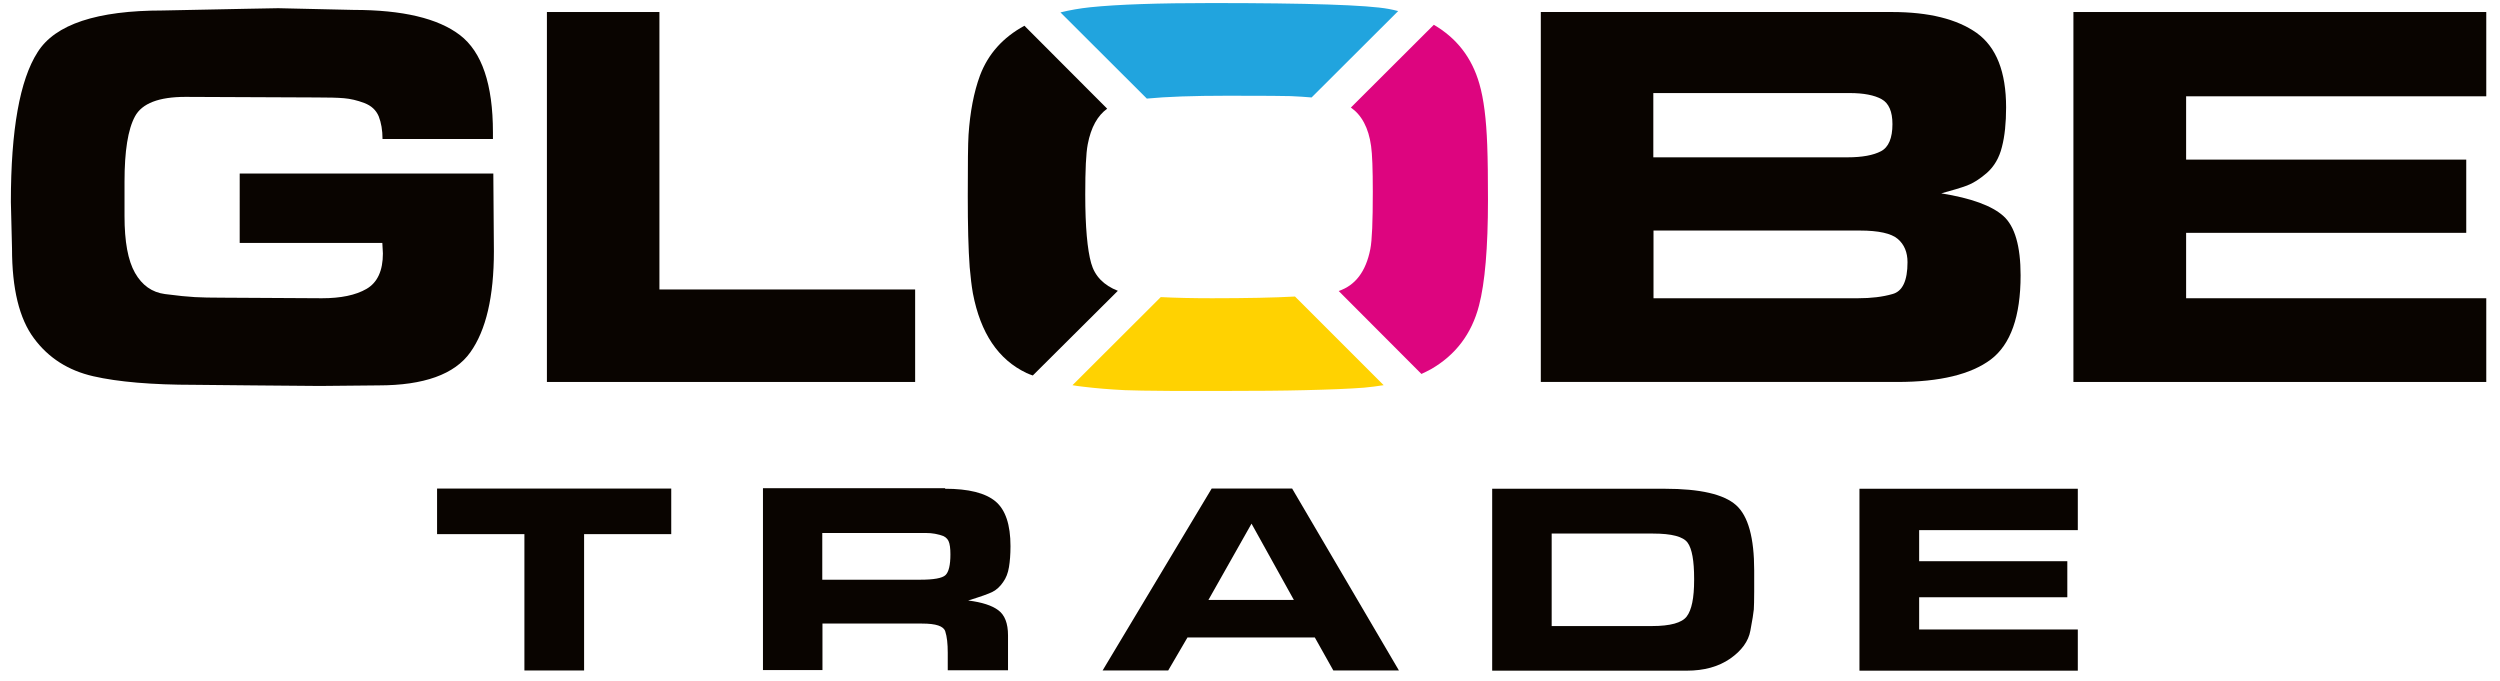
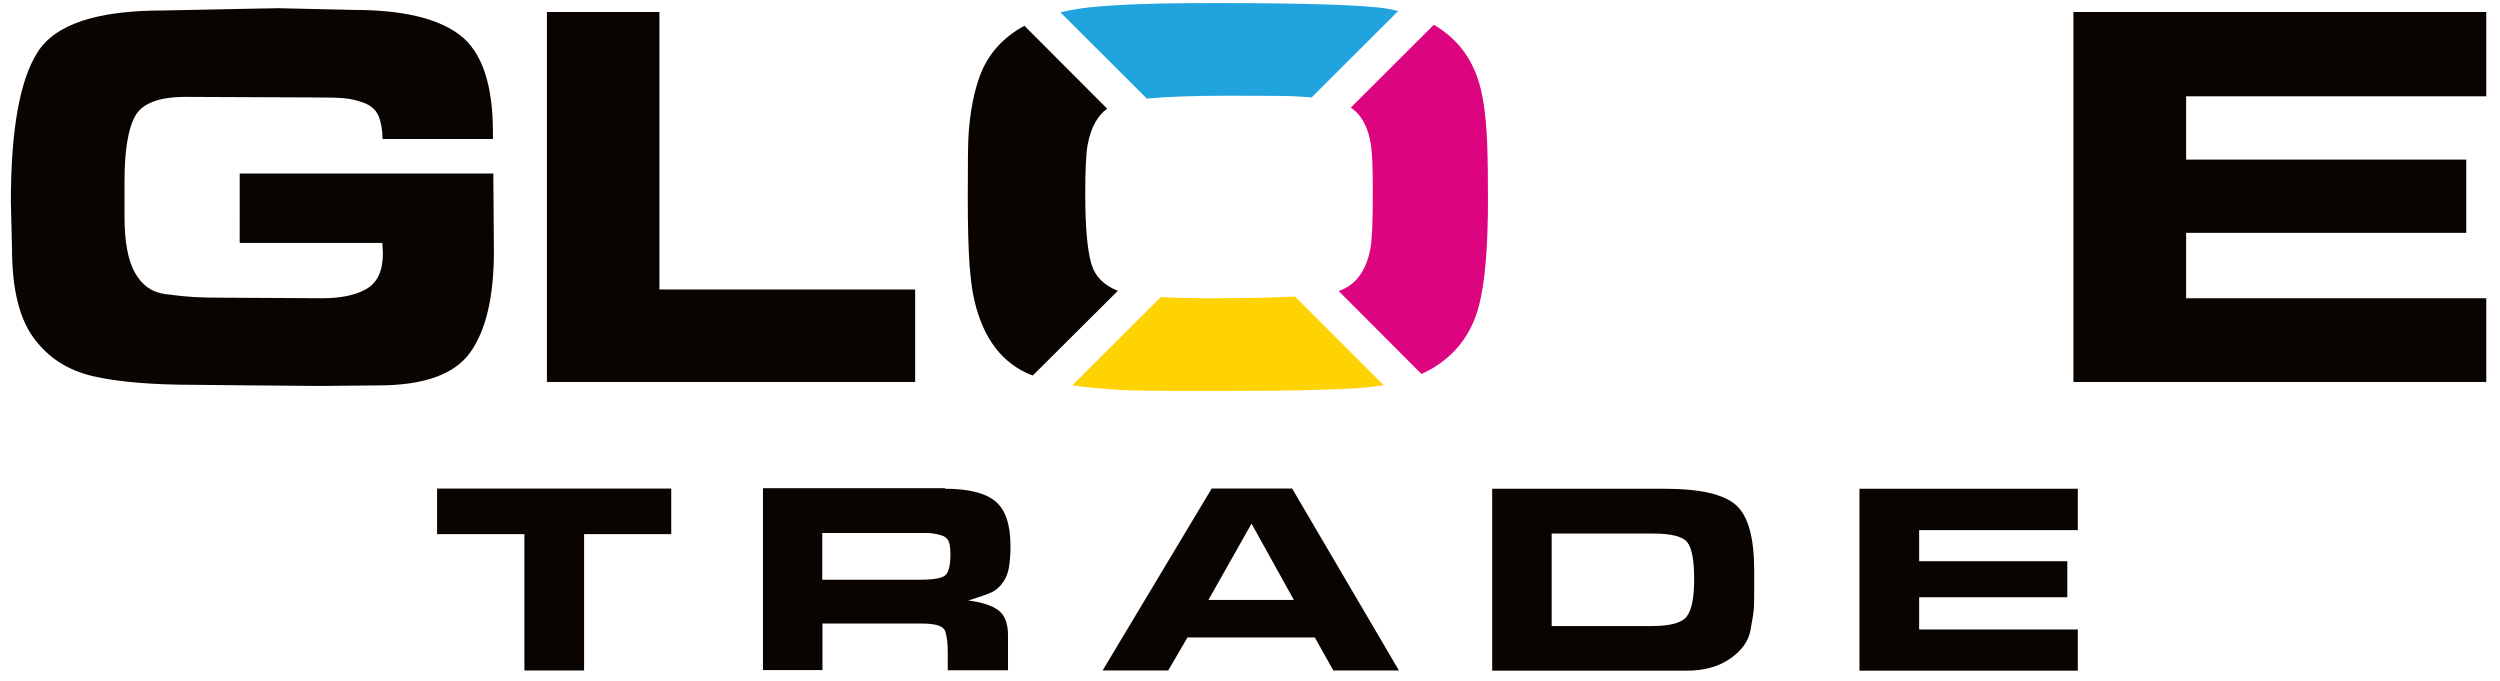
<svg xmlns="http://www.w3.org/2000/svg" version="1.1" id="Layer_1" x="0px" y="0px" width="1311px" height="357px" viewBox="0 0 1311 357" style="enable-background:new 0 0 1311 357;" xml:space="preserve">
  <style type="text/css">
	.st0{fill:#FFD201;}
	.st1{fill:#DD057F;}
	.st2{fill:#21A4DE;}
	.st3{fill:#090400;}
</style>
  <path class="st0" d="M679.1,155.5c-11,0.6-25.5,0.9-43.5,0.9c-10.1,0-19.1-0.2-26.9-0.6l-46.3,46.2c1.8,0.3,3.7,0.6,5.7,0.8  c6.5,0.8,13.7,1.4,21.8,1.8c3.9,0.2,12.1,0.3,24.8,0.4c5,0,10.7,0,17.1,0c3.4,0,7,0,10.9,0c16,0,29.9-0.1,41.6-0.4  c12.8-0.3,23.1-0.7,30.9-1.3c3.6-0.3,7-0.8,10.3-1.3c0,0,0.1,0,0.1,0L679.1,155.5z" />
  <path class="st1" d="M751.9,13l-43.5,43.4c5.6,3.9,9.3,10.6,10.6,20.2c0.6,4.1,0.9,12.1,0.9,24c0,15.5-0.4,25.5-1.3,30  c-2.3,11.8-7.9,19.1-16.6,22l43.4,43.5c1.7-0.8,3.4-1.6,5-2.5c12.7-7.3,21.3-18.3,25.2-33.4c3.1-11.8,4.7-30.3,4.7-55.4  c0-11.4-0.1-21-0.4-28.8c-0.5-13.5-1.8-24.1-4.1-32C771.8,30,763.7,19.9,751.9,13" />
  <path class="st2" d="M601.4,51.7c10.3-1,24.3-1.5,42.4-1.5c19.7,0,30.7,0.1,33,0.2c4.1,0.2,7.7,0.4,11,0.7l45.4-45.3  c-1.6-0.4-3.2-0.8-4.9-1.1c-11.3-2.1-42.3-3.1-93.1-3.1c-27.8,0-48.9,0.7-63.5,2.2c-5.6,0.6-10.7,1.5-15.6,2.7L601.4,51.7z" />
  <path class="st3" d="M510.1,153.3c0,0.2,0.1,0.4,0.1,0.6c4,20.8,13.3,34.7,28.1,41.7c1,0.5,2.2,0.9,3.3,1.3l44.6-44.4  c-7.4-2.9-12.1-7.7-14-14.5c-2-7.1-3.1-19.1-3.1-36c0-12.9,0.4-21.6,1.3-26.3c1.7-9,5.2-15.1,10.2-18.7l-43.4-43.5  c-11.2,6.1-19,14.7-23.3,26.1c-3.2,8.7-5.2,19.1-6,31.1c-0.3,4.6-0.4,15.3-0.4,32c0,15.6,0.3,28.1,1,37.4  C509,145.6,509.5,149.9,510.1,153.3" />
  <path class="st3" d="M258.7,91l0.3,40.7c0,23.8-4.1,41.5-12.4,53.1c-8.2,11.5-24.3,17.3-48.1,17.3l-30.8,0.3l-35.2-0.3l-30.5-0.3  c-22.3,0-40-1.5-53.1-4.5c-13.1-3-23.5-9.6-31.1-19.9c-7.7-10.3-11.5-26-11.5-47.1l-0.6-24.4c0-37.8,4.7-64,14-78.5  C28.9,12.7,50.9,5.5,85.4,5.5l44.2-0.9l16.3-0.3l39.6,0.9c25.6,0,44.2,4.4,55.7,13.2c11.5,8.8,17.3,25.8,17.3,51v3.5h-57.9  c0-4.6-0.7-8.6-2-11.9c-1.4-3.3-3.9-5.6-7.6-7c-3.7-1.4-7.2-2.2-10.6-2.5c-3.4-0.3-8.3-0.4-14.7-0.4l-68.4-0.3  c-14,0-22.8,3.4-26.5,10.2c-3.7,6.8-5.5,18.2-5.5,34.3v18c0,13.4,1.8,23.3,5.5,29.8c3.7,6.5,8.9,10.2,15.7,11.1  c6.8,0.9,12,1.4,15.7,1.6c3.7,0.2,8.3,0.3,14,0.3l52.6,0.3c9.9,0,17.7-1.6,23.4-4.9c5.7-3.3,8.6-9.5,8.6-18.6l-0.3-5.5h-74.8V91  H258.7z" />
  <polygon class="st3" points="479.9,151.8 479.9,200.3 286.8,200.3 286.8,6.3 345.8,6.3 345.8,151.8 " />
-   <path class="st3" d="M992.1,6.3c19.4,0,34.2,3.7,44.5,11c10.3,7.4,15.4,20.4,15.4,39c0,8.1-0.7,15.1-2.2,20.8  c-1.4,5.7-4.1,10.2-7.8,13.5c-3.8,3.3-7.3,5.5-10.5,6.7c-3.2,1.2-7.7,2.5-13.5,4.1c15.7,2.5,26.6,6.5,32.6,11.9c6,5.4,9,15.8,9,31.1  c0,21.5-5.2,36.2-15.6,44.1c-10.4,7.8-26.7,11.8-49,11.8H808V6.3H992.1z M992.4,65.1c0-6.6-1.9-11-5.7-13.1  c-3.8-2.1-9.4-3.2-16.7-3.2h-103v33.7h101.8c7.8,0,13.6-1.1,17.6-3.2C990.4,77.2,992.4,72.4,992.4,65.1 M1000.3,137.5  c0-5.2-1.7-9.3-5.1-12.2c-3.4-2.9-10-4.4-19.9-4.4H867.1v35.5h107.3c6.8,0,12.8-0.7,18-2.2C997.7,152.8,1000.3,147.2,1000.3,137.5" />
  <polygon class="st3" points="1303.8,6.3 1303.8,50.5 1146.4,50.5 1146.4,83.7 1293.3,83.7 1293.3,122.1 1146.4,122.1 1146.4,156.4   1303.8,156.4 1303.8,200.3 1087.3,200.3 1087.3,6.3 " />
  <g>
    <path class="st3" d="M275,351.6v-71.5h-45.8v-23.9h122.8v23.9h-45.7v71.5H275z" />
    <path class="st3" d="M495.6,256.3c12.3,0,21.1,2.2,26.4,6.6c5.3,4.4,7.9,12.3,7.9,23.5c0,4.3-0.3,8-0.8,11   c-0.5,3.1-1.5,5.7-3.1,7.9c-1.5,2.2-3.3,3.9-5.4,5c-2.1,1.1-6.4,2.6-12.9,4.6c7.2,0.9,12.5,2.6,15.8,5.1c3.4,2.5,5.1,6.9,5.1,13.2   v18.3H497v-9.2c0-4.7-0.4-8.4-1.3-11.2c-0.9-2.8-4.9-4.1-12.2-4.1h-52.2v24.4h-31.2v-95.4H495.6z M482.6,304   c7.1,0,11.5-0.8,13.2-2.4c1.7-1.6,2.6-5.2,2.6-10.9c0-3.1-0.3-5.5-1-7c-0.7-1.5-2.1-2.6-4.2-3.1c-2.1-0.6-3.8-0.9-5.2-1   c-1.3-0.1-2.9-0.1-4.8-0.1h-2.5h-49.5V304h47.2H482.6z" />
    <path class="st3" d="M612.6,351.6h-34.4l57.2-95.4h42.2l56,95.4h-34.4l-9.7-17.3h-66.8L612.6,351.6z M633.7,314.6h44.8l-22.2-40   L633.7,314.6z" />
    <path class="st3" d="M873,256.3c18.6,0,31,2.9,37.4,8.6c6.4,5.7,9.5,17.2,9.5,34.3v5.4v3v2.6c0,4.5-0.1,7.6-0.2,9.4   c-0.2,1.8-0.7,5.5-1.8,11.1c-1,5.6-4.6,10.5-10.6,14.7c-6.1,4.2-13.6,6.3-22.8,6.3h-102v-95.4H873z M888.4,304.3v-0.9   c0-9.3-1.1-15.6-3.4-18.8c-2.3-3.2-8.3-4.8-18.2-4.8h-53.1v48.5h52.6c9.6,0,15.7-1.7,18.2-5C887.1,319.9,888.4,313.6,888.4,304.3z" />
    <path class="st3" d="M1089.6,256.3V278h-83.2v16.3h77.7v18.9h-77.7v16.9h83.2v21.6H975.1v-95.4H1089.6z" />
  </g>
</svg>